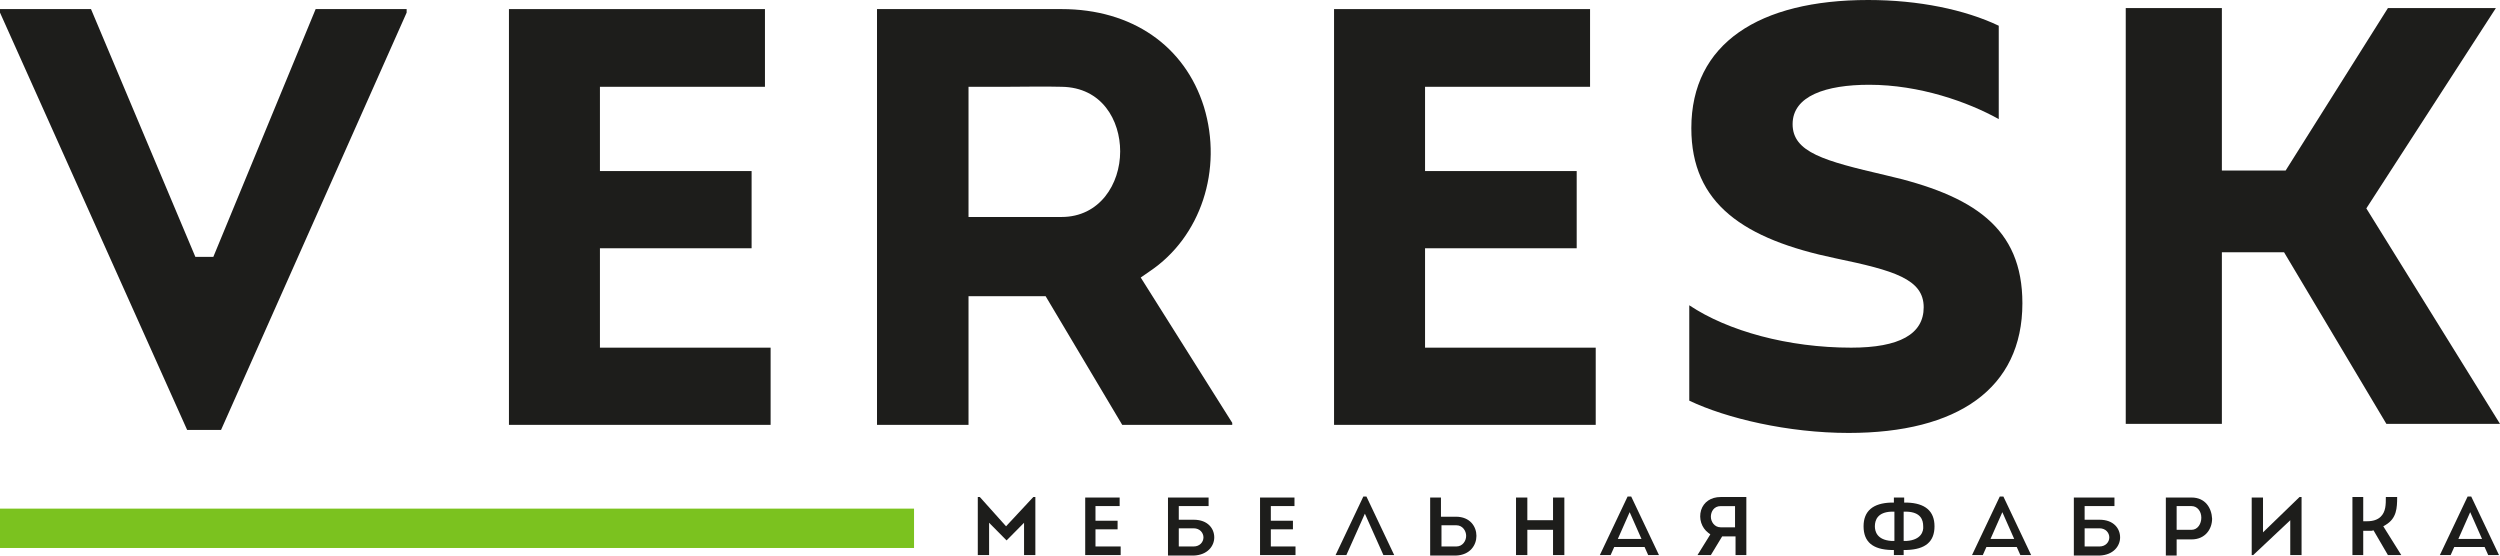
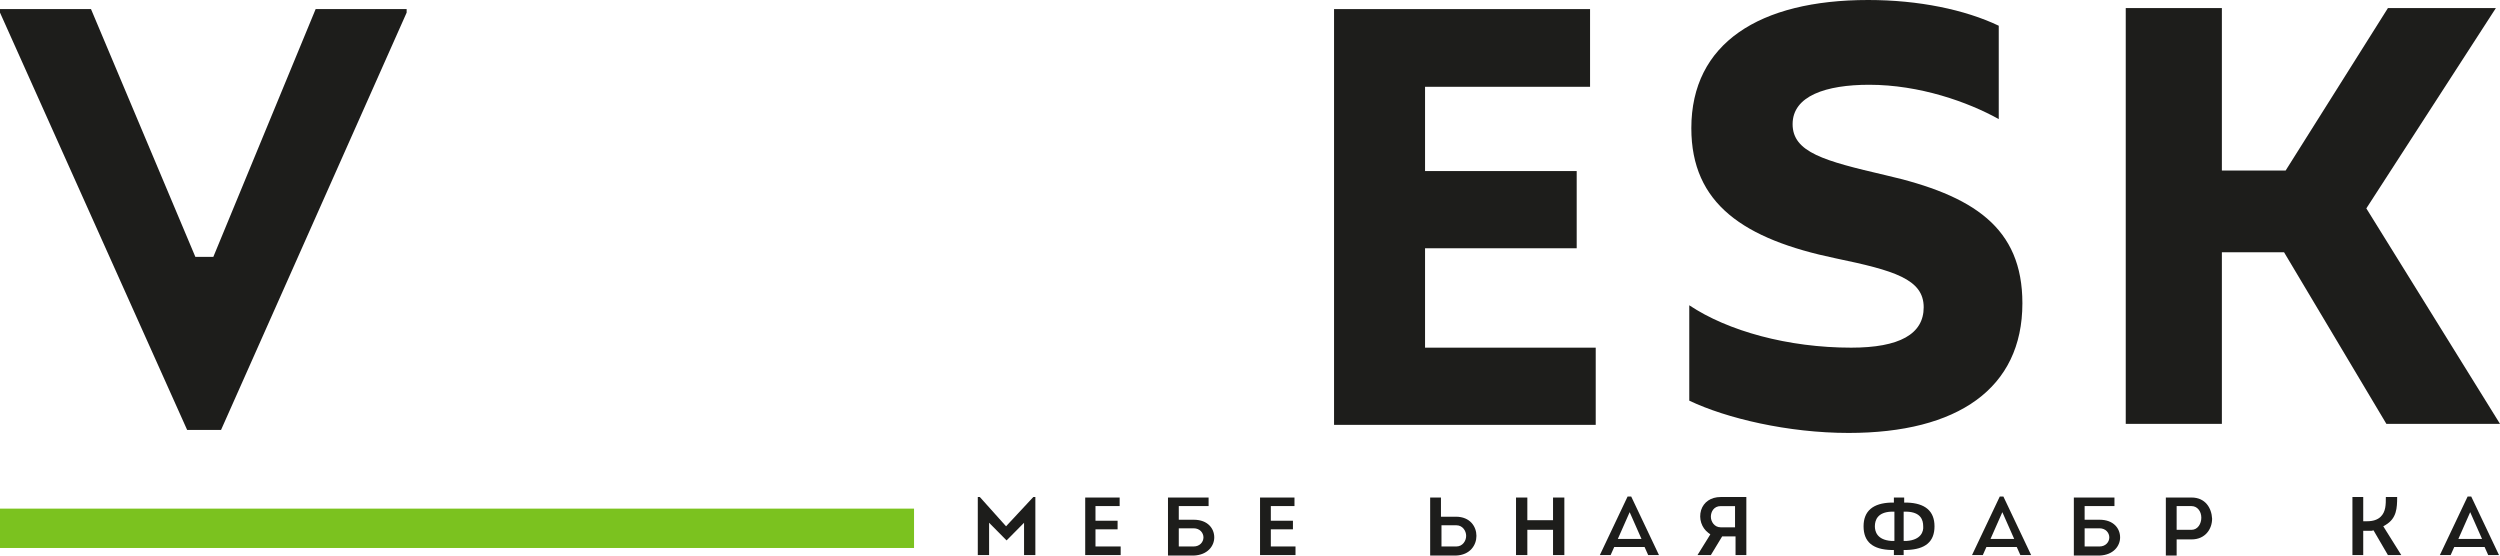
<svg xmlns="http://www.w3.org/2000/svg" width="216" height="48" viewBox="0 0 216 48" fill="none">
  <path d="M89.455 47.956V42.943H89.278L86.923 45.471L84.658 42.943H84.481V47.956H85.458V45.166L86.968 46.692L88.478 45.166V47.956H89.455Z" fill="#1D1D1B" />
  <path d="M96.56 45.733V44.992H94.65V43.727H96.738V42.986H93.762V47.956H96.826V47.215H94.65V45.733H96.56Z" fill="#1D1D1B" />
  <path d="M104.912 46.431C104.912 45.689 104.379 44.905 103.135 44.905H101.847V43.727H104.423V42.986H100.914V48H103.135C104.334 47.956 104.912 47.172 104.912 46.431ZM101.847 47.215V45.646H103.135C103.668 45.646 103.979 46.038 103.979 46.431C103.979 46.823 103.668 47.215 103.135 47.215H101.847Z" fill="#1D1D1B" />
  <path d="M111.71 45.733V44.992H109.8V43.727H111.843V42.986H108.867V47.956H111.932V47.215H109.8V45.733H111.71Z" fill="#1D1D1B" />
-   <path d="M119.525 47.957H120.458L118.06 42.899H117.793L115.395 47.957H116.327L117.926 44.382L119.525 47.957Z" fill="#1D1D1B" />
  <path d="M127.564 46.3C127.564 45.515 127.031 44.643 125.787 44.643H124.499V42.986H123.566V48H125.787C127.031 47.956 127.564 47.084 127.564 46.3ZM125.476 47.215C125.343 47.215 125.254 47.215 125.121 47.215H124.544V45.384H125.832C126.365 45.384 126.676 45.864 126.676 46.3C126.676 46.736 126.365 47.215 125.832 47.215C125.698 47.215 125.565 47.215 125.476 47.215Z" fill="#1D1D1B" />
  <path d="M135.16 47.956V42.986H134.182V44.948H131.962V42.986H130.984V47.956H131.962V45.776H134.182V47.956H135.16Z" fill="#1D1D1B" />
  <path d="M142.091 47.259L142.402 47.957H143.335L140.936 42.899H140.625L138.227 47.957H139.159L139.47 47.259H142.091ZM140.803 44.251L141.824 46.562H139.781L140.803 44.251Z" fill="#1D1D1B" />
  <path d="M150.884 47.956V42.943H148.663C147.819 42.943 147.197 43.379 146.975 44.076C146.753 44.818 147.019 45.602 147.597 46.038L147.774 46.169L146.664 47.956H147.819L148.796 46.343H149.951V47.956H150.884ZM148.663 45.559C148.13 45.559 147.819 45.079 147.819 44.643C147.819 44.207 148.085 43.728 148.663 43.728C148.885 43.728 149.107 43.728 149.329 43.728H149.907V45.559H148.663Z" fill="#1D1D1B" />
  <path d="M167.141 45.471C167.141 44.163 166.342 43.466 164.743 43.422H164.521V42.986H163.632V43.422H163.41C161.811 43.466 161.012 44.163 161.012 45.471C161.012 46.823 161.811 47.477 163.41 47.52H163.632V47.956H164.476V47.52H164.698C166.386 47.477 167.141 46.779 167.141 45.471ZM163.677 46.736H163.41C162.167 46.648 161.989 45.907 161.989 45.471C161.989 44.905 162.255 44.251 163.41 44.207H163.677V46.736ZM164.743 46.736H164.476V44.207H164.743C165.942 44.251 166.164 44.905 166.164 45.471C166.208 45.907 165.986 46.648 164.743 46.736Z" fill="#1D1D1B" />
  <path d="M174.247 47.259L174.558 47.957H175.491L173.092 42.899H172.781L170.383 47.957H171.316L171.626 47.259H174.247ZM173.003 44.251L174.025 46.562H171.982L173.003 44.251Z" fill="#1D1D1B" />
  <path d="M183.177 46.431C183.177 45.689 182.644 44.905 181.401 44.905H180.112V43.727H182.689V42.986H179.18V48H181.401C182.6 47.956 183.177 47.172 183.177 46.431ZM180.112 47.215V45.646H181.401C181.934 45.646 182.244 46.038 182.244 46.431C182.244 46.823 181.934 47.215 181.401 47.215H180.112Z" fill="#1D1D1B" />
  <path d="M189.35 42.986H187.129V48H188.062V46.605H189.35C190.549 46.605 191.126 45.689 191.126 44.817C191.082 43.902 190.549 42.986 189.35 42.986ZM189.35 45.776H188.062V43.727H188.639C188.861 43.727 189.128 43.727 189.35 43.727C189.838 43.727 190.194 44.163 190.194 44.73C190.194 45.253 189.883 45.776 189.35 45.776Z" fill="#1D1D1B" />
-   <path d="M198.855 47.956V42.943H198.678L195.524 45.995V42.986H194.547V47.956H194.68L197.878 44.948V47.956H198.855Z" fill="#1D1D1B" />
  <path d="M204.893 45.864L205.071 45.82L206.315 47.956H207.47L205.915 45.471L206.137 45.341C207.07 44.774 207.114 43.902 207.114 42.943H206.137C206.137 43.597 206.137 44.207 205.693 44.643C205.426 44.905 205.027 45.035 204.538 45.035H204.183V42.943H203.25V47.956H204.183V45.864H204.449C204.583 45.864 204.716 45.864 204.893 45.864Z" fill="#1D1D1B" />
  <path d="M214.669 47.259L214.98 47.957H215.913L213.514 42.899H213.203L210.805 47.957H211.737L212.048 47.259H214.669ZM213.425 44.251L214.447 46.562H212.404L213.425 44.251Z" fill="#1D1D1B" />
  <path d="M35.134 0.785H27.272L18.433 22.191H16.878L7.862 0.785H0V1.09L16.168 37.144H19.099L35.134 1.09V0.785Z" fill="#1D1D1B" />
-   <path d="M64.938 21.45V14.779H51.834V7.499H66.092V0.785H43.973V36.708H66.581V30.038H51.834V21.45H64.938Z" fill="#1D1D1B" />
-   <path d="M96.96 36.708H106.466V36.534L98.559 23.978L99.314 23.455C103.756 20.49 105.666 14.648 104.023 9.242C102.379 3.967 97.804 0.785 91.719 0.785H75.773V36.708H83.68V25.591H90.342L96.96 36.708ZM83.68 7.499H84.657C85.412 7.499 86.211 7.499 86.966 7.499C88.521 7.499 90.165 7.455 91.719 7.499C95.228 7.542 96.783 10.419 96.783 13.079C96.783 15.913 95.006 18.747 91.719 18.747H83.68V7.499Z" fill="#1D1D1B" />
  <path d="M136.226 21.45V14.779H123.124V7.499H137.381V0.785H115.262V36.708H137.87V30.038H123.124V21.45H136.226Z" fill="#1D1D1B" />
  <path d="M78.973 43.945H0V47.346H78.973V43.945Z" fill="#7BC21F" />
  <path d="M145.953 26.376C149.284 28.599 154.481 30.038 159.944 30.038C164.12 30.038 166.207 28.861 166.207 26.55C166.207 24.109 163.631 23.368 158.612 22.322C150.661 20.665 146.131 17.613 146.131 11.074C146.131 3.749 151.994 0 161.41 0C165.763 0 169.761 0.828 172.692 2.223V10.289C170.027 8.807 165.852 7.324 161.499 7.324C157.768 7.324 154.881 8.283 154.881 10.725C154.881 13.166 157.635 13.907 162.876 15.128C170.516 16.872 174.735 19.662 174.735 26.202C174.735 33.569 169.139 37.406 159.722 37.406C154.481 37.406 149.151 36.142 145.953 34.616V26.376Z" fill="#1D1D1B" />
  <path d="M206.183 36.621L197.344 21.798H191.97V36.621H183.664V0.697H191.97V14.735H197.478L206.317 0.697H215.644L204.451 18.005L216 36.621H206.183Z" fill="#1D1D1B" />
</svg>